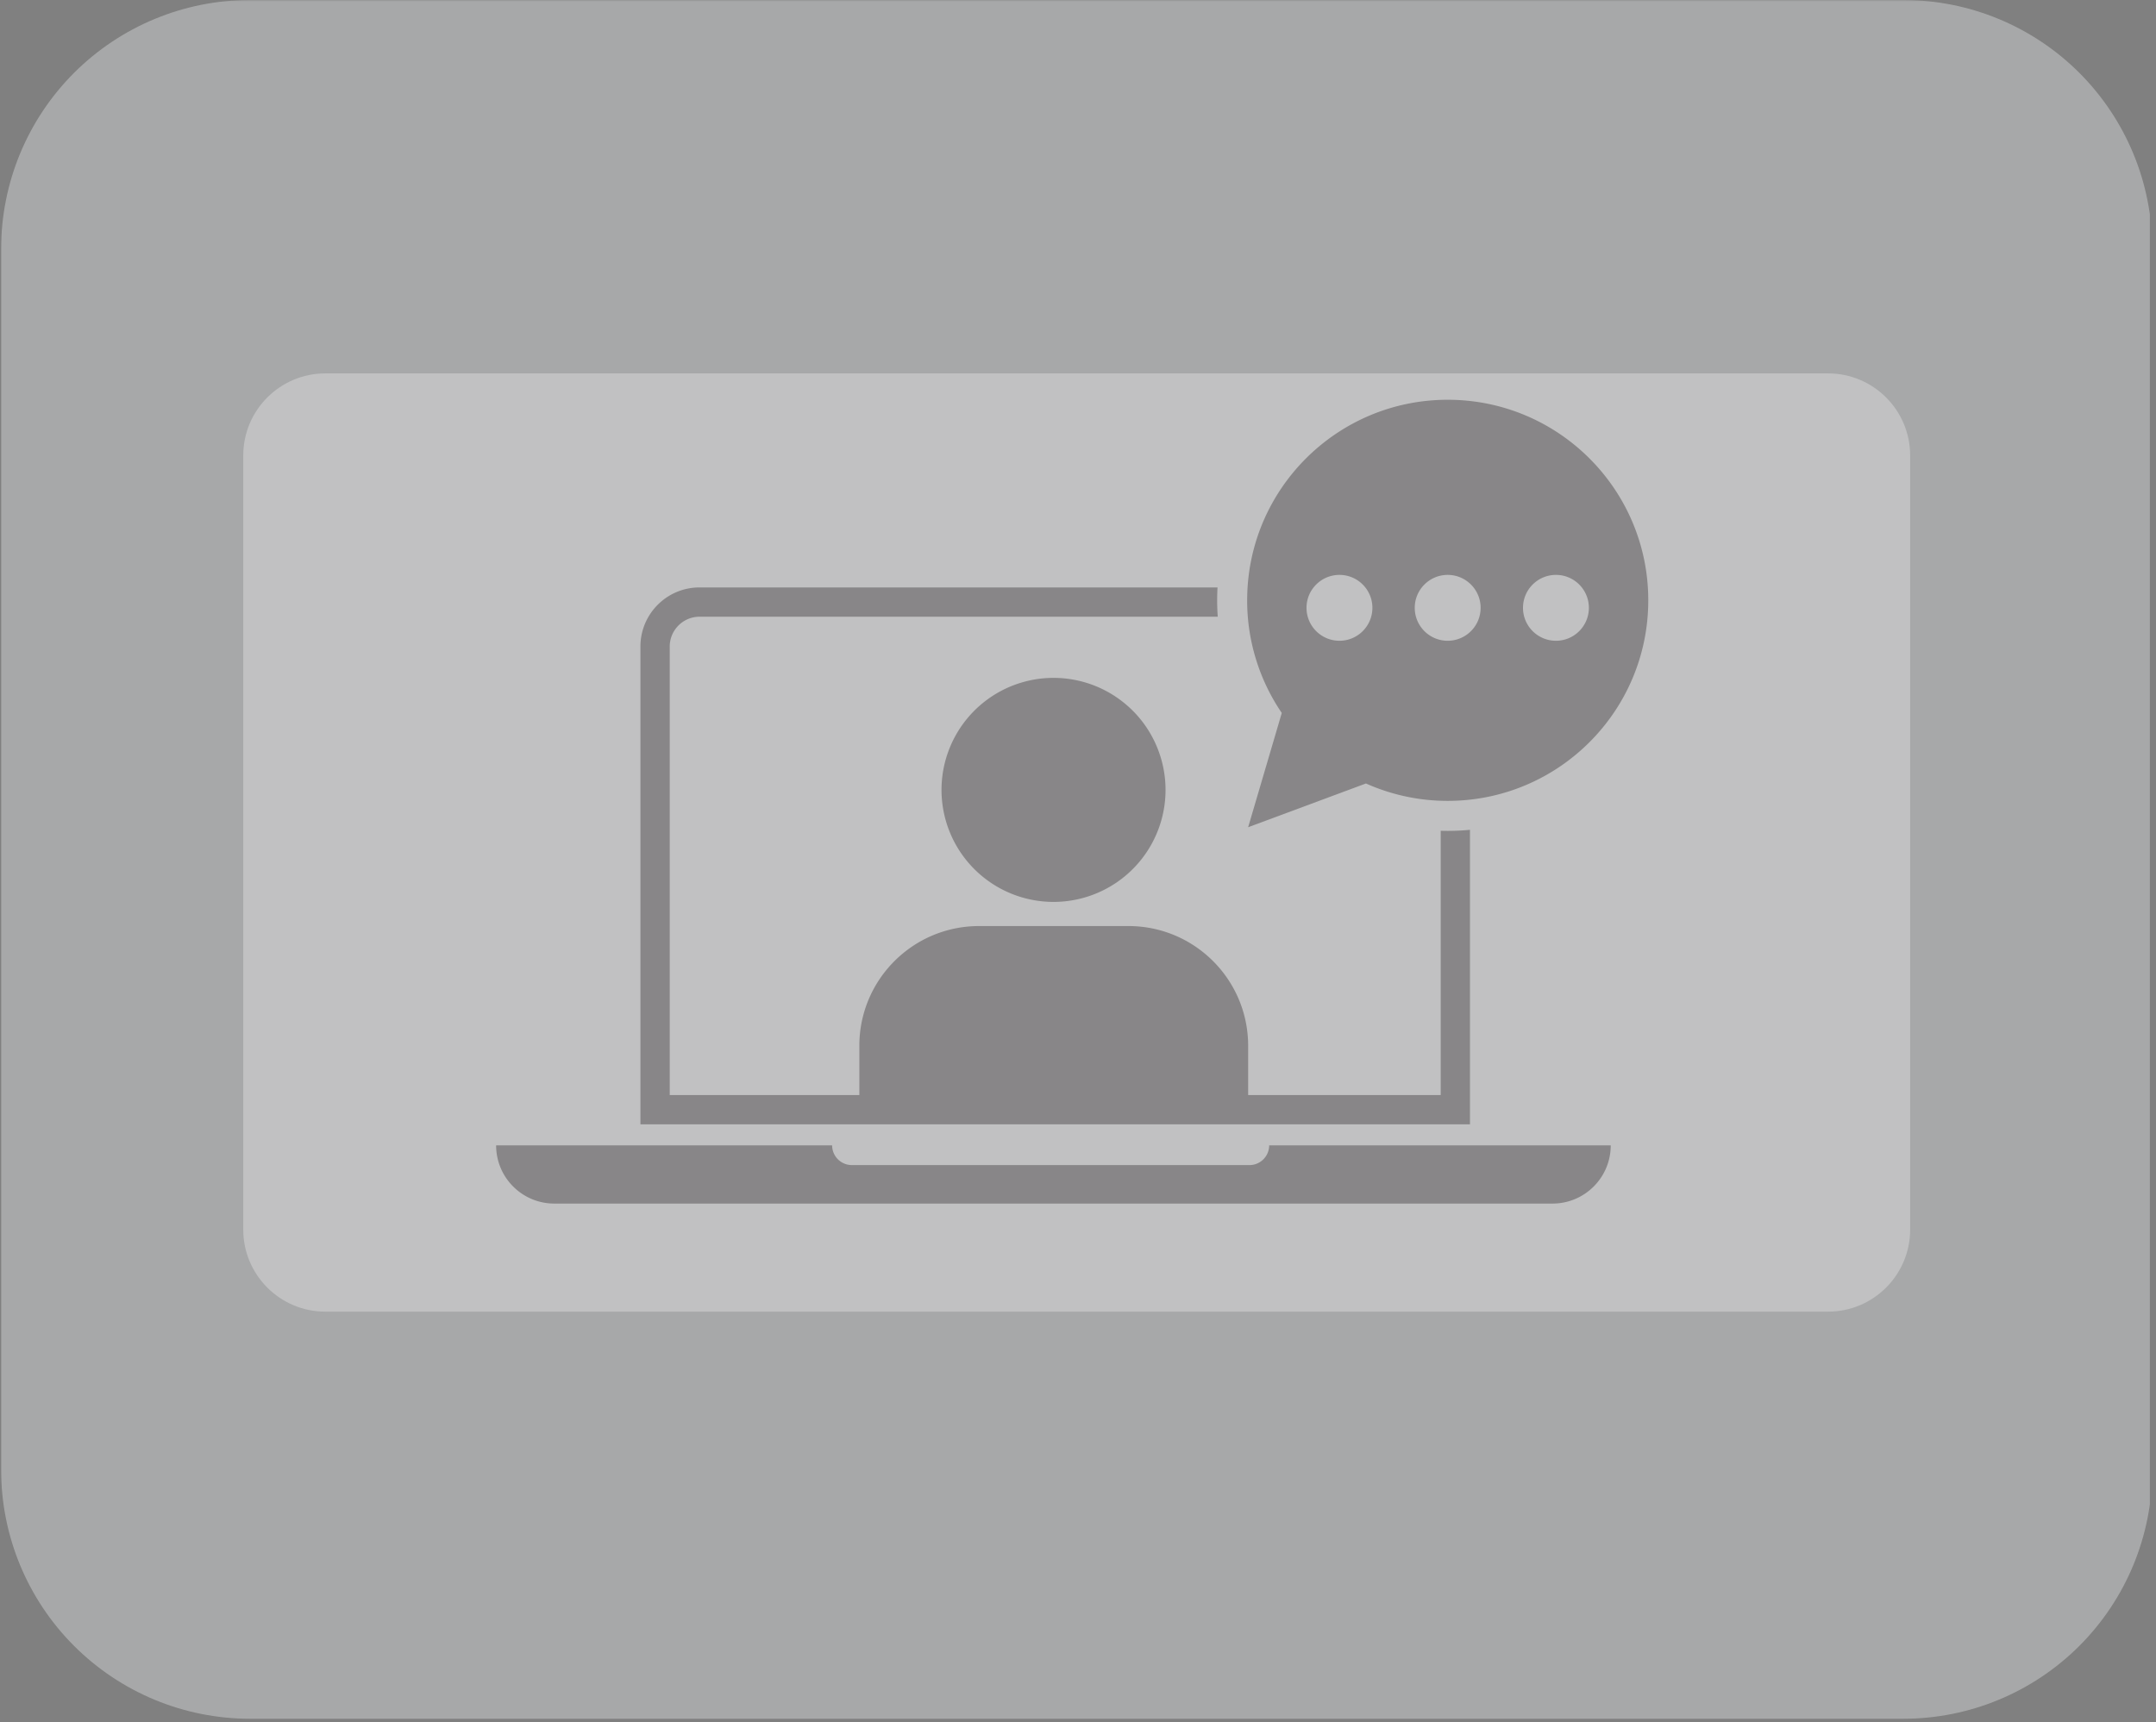
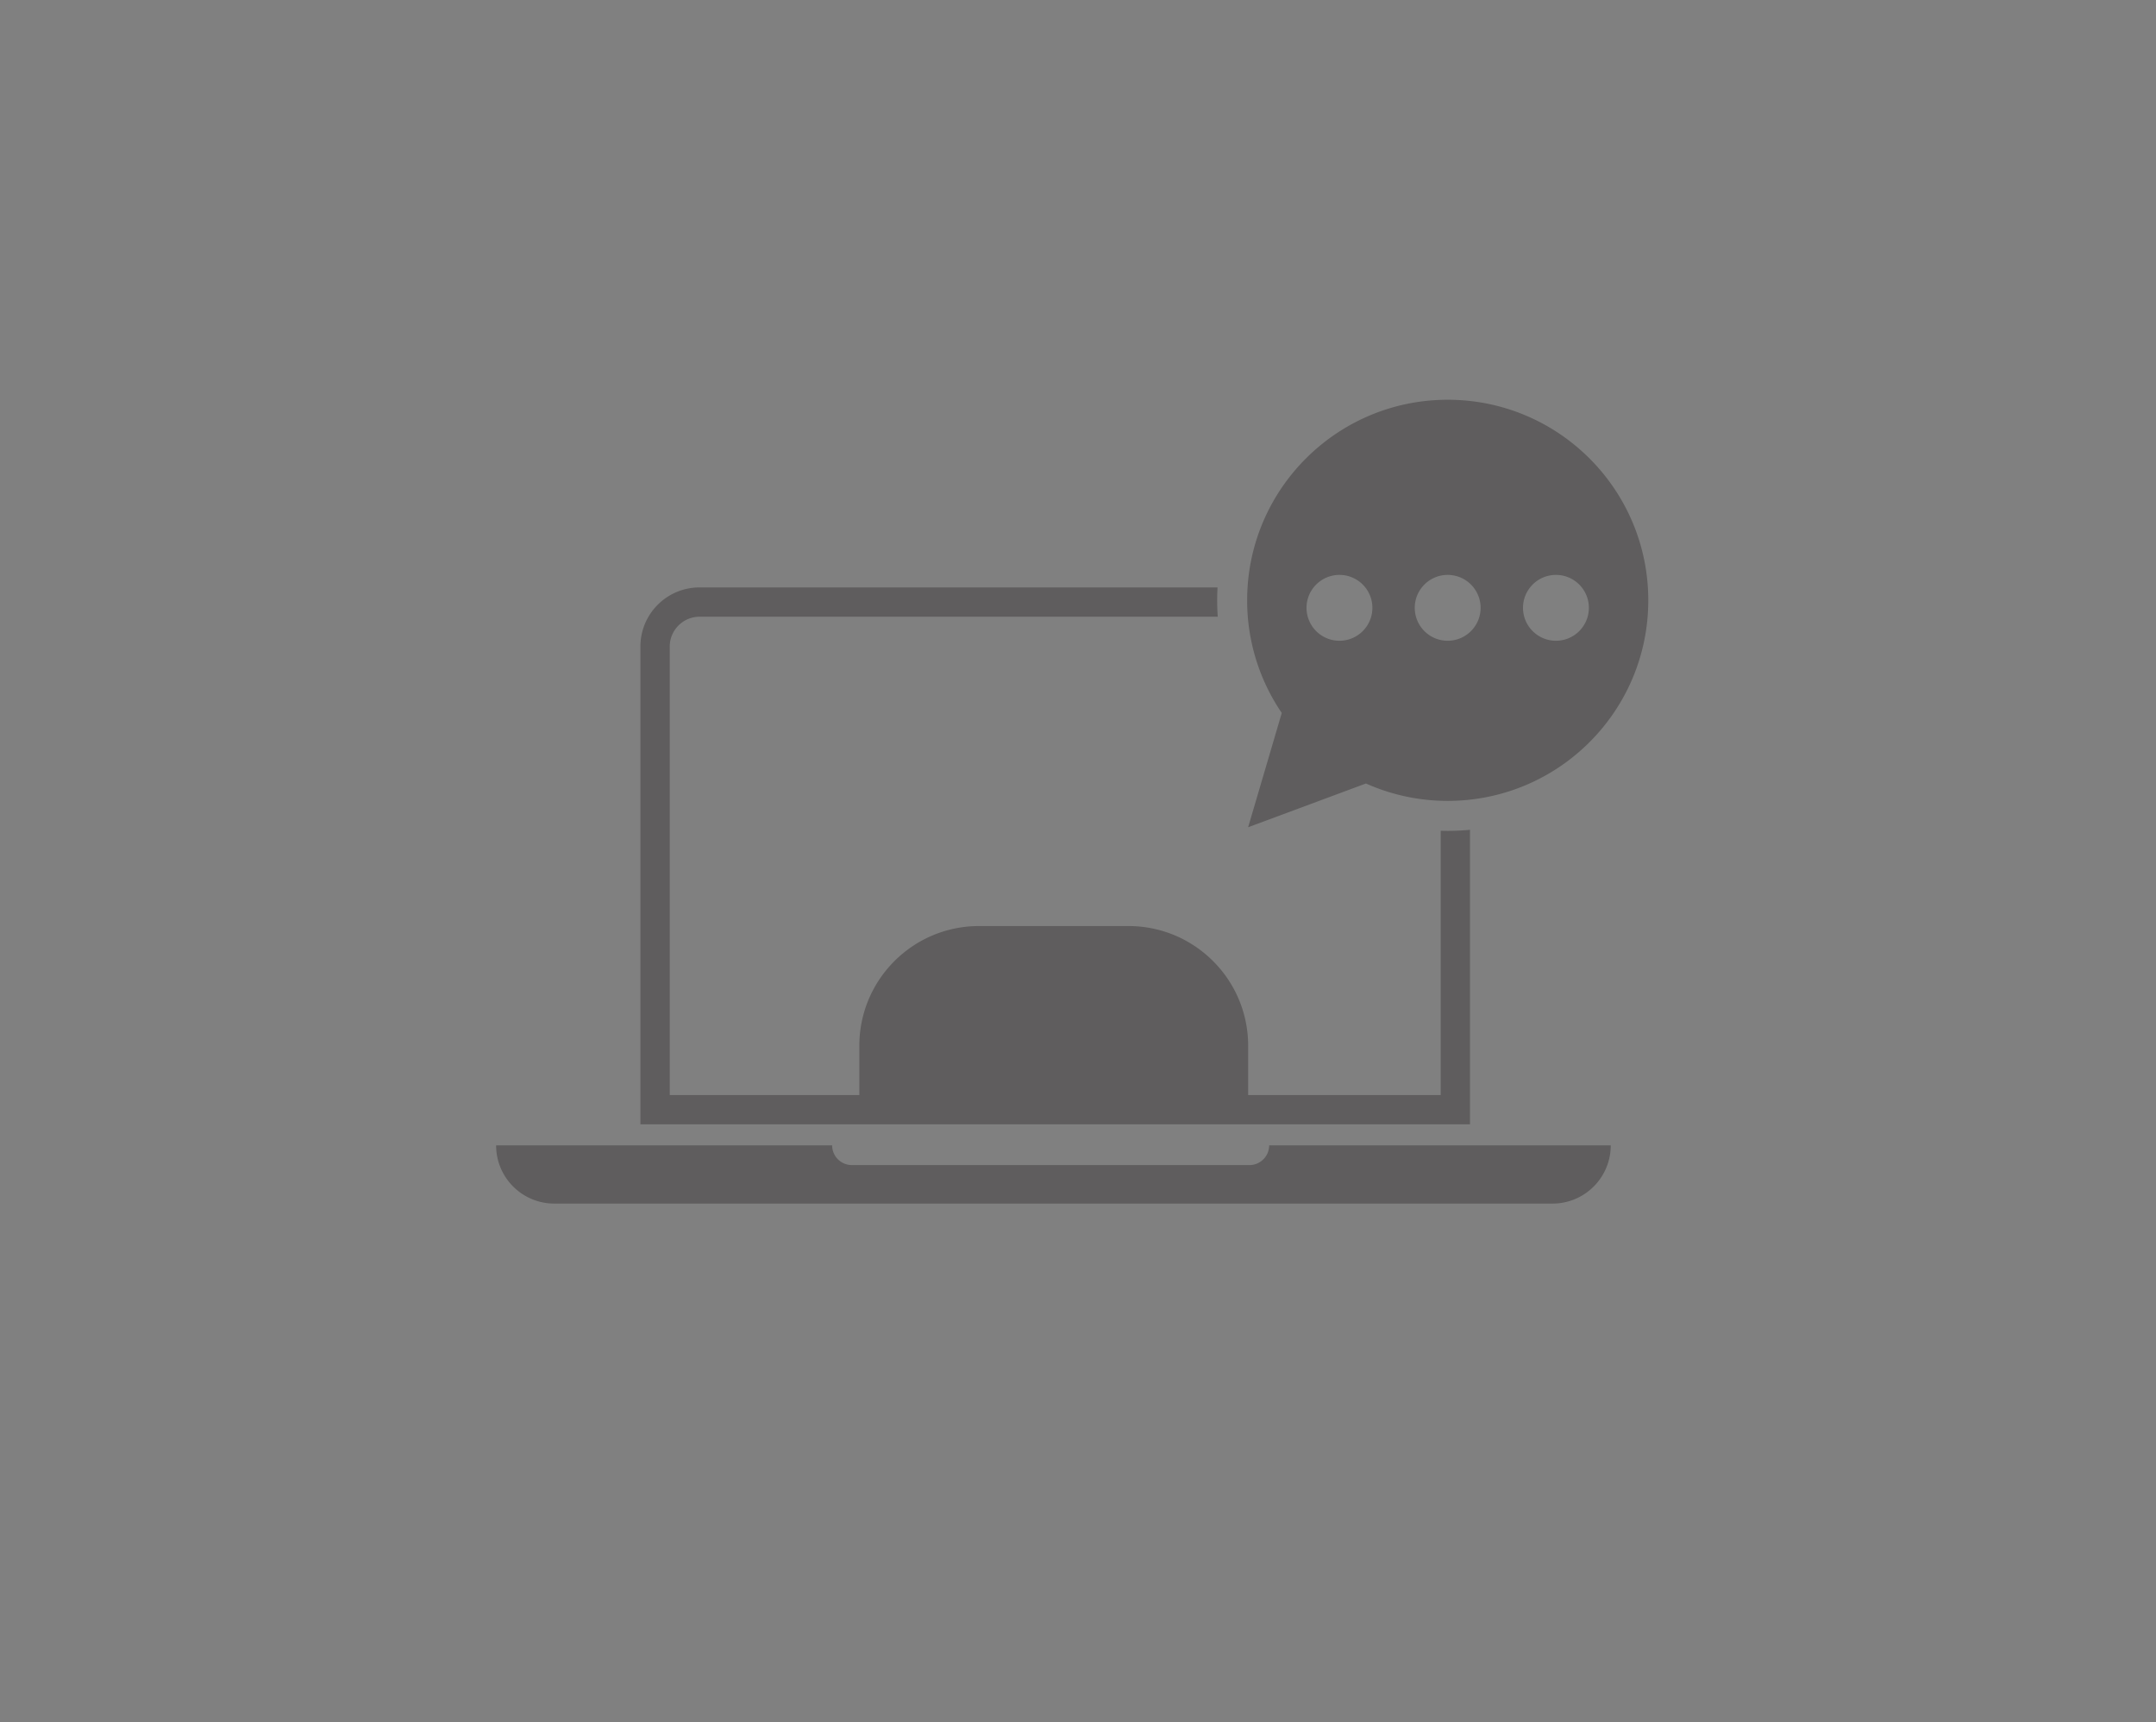
<svg xmlns="http://www.w3.org/2000/svg" width="865" height="691" version="1.0" viewBox="0 0 648.75 518.25">
  <rect x="0" y="0" width="648.75" height="518.25" fill="#808080" stroke="none" />
  <defs>
    <clipPath id="b">
      <path d="M.344 0h647.812v517.5H.344Zm0 0" />
    </clipPath>
    <clipPath id="e">
-       <path d="M.344 0H647v517.246H.344Zm0 0" />
-     </clipPath>
+       </clipPath>
    <clipPath id="f">
      <path d="M75.234 0h497.5c19.864 0 38.91 7.89 52.957 21.934a74.902 74.902 0 0 1 21.934 52.957v367.46a74.895 74.895 0 0 1-74.89 74.895h-497.5A74.896 74.896 0 0 1 .343 442.352V74.89a74.9 74.9 0 0 1 21.933-52.957A74.909 74.909 0 0 1 75.234 0Zm0 0" />
    </clipPath>
    <clipPath id="d">
-       <path d="M0 0h649v518H0z" />
-     </clipPath>
+       </clipPath>
    <clipPath id="i">
      <path d="M1.195.371H503v282.36H1.195Zm0 0" />
    </clipPath>
    <clipPath id="j">
      <path d="M25.91.371h452.15c13.652 0 24.714 11.067 24.714 24.715V258.02c0 13.648-11.062 24.71-24.714 24.71H25.91c-13.648 0-24.715-11.062-24.715-24.71V25.086C1.195 11.438 12.262.37 25.91.37Zm0 0" />
    </clipPath>
    <clipPath id="h">
-       <path d="M0 0h504v283H0z" />
-     </clipPath>
+       </clipPath>
    <clipPath id="m">
      <path d="M226 .305h121V129H226Zm0 0" />
    </clipPath>
    <clipPath id="n">
      <path d="M.254 224H336v18.203H.254Zm0 0" />
    </clipPath>
    <clipPath id="l">
      <path d="M0 0h348v244H0z" />
    </clipPath>
    <mask id="c">
      <g filter="url(#a)">
-         <path fill-opacity=".49" d="M-64.875-51.825h778.5v621.9h-778.5z" />
-       </g>
+         </g>
    </mask>
    <mask id="g">
      <g filter="url(#a)">
        <path fill-opacity=".29" d="M-64.875-51.825h778.5v621.9h-778.5z" />
      </g>
    </mask>
    <mask id="k">
      <g filter="url(#a)">
        <path fill-opacity=".36" d="M-64.875-51.825h778.5v621.9h-778.5z" />
      </g>
    </mask>
    <filter id="a" width="100%" height="100%" x="0%" y="0%">
      <feColorMatrix color-interpolation-filters="sRGB" values="0 0 0 0 1 0 0 0 0 1 0 0 0 0 1 0 0 0 1 0" />
    </filter>
  </defs>
  <g clip-path="url(#b)" mask="url(#c)">
    <g clip-path="url(#d)">
      <g clip-path="url(#e)">
        <g clip-path="url(#f)">
          <path fill="#d1d3d4" d="M.344 0h646.554v517.246H.344Zm0 0" />
        </g>
      </g>
    </g>
  </g>
  <g mask="url(#g)">
    <g clip-path="url(#h)" transform="translate(72 112)">
      <g clip-path="url(#i)">
        <g clip-path="url(#j)">
          <path fill="#fff" d="M1.195.371h501.856v282.36H1.195Zm0 0" />
        </g>
      </g>
    </g>
  </g>
  <g mask="url(#k)">
    <g clip-path="url(#l)" transform="translate(149 120)">
-       <path fill="#231f20" d="M191.844 93.871a33.579 33.579 0 0 1 5.89 7.95 33.653 33.653 0 0 1 3.332 9.312 34.12 34.12 0 0 1 .489 3.273c.105 1.098.16 2.2.16 3.305a32.992 32.992 0 0 1-.648 6.574 32.833 32.833 0 0 1-1.918 6.324 33.59 33.59 0 0 1-3.113 5.828 34.378 34.378 0 0 1-1.97 2.66 34.711 34.711 0 0 1-2.222 2.45 33.783 33.783 0 0 1-2.45 2.223 34.188 34.188 0 0 1-2.656 1.968 33.653 33.653 0 0 1-15.422 5.52 33.426 33.426 0 0 1-6.609 0 33.545 33.545 0 0 1-6.48-1.29 33.927 33.927 0 0 1-6.106-2.527 32.626 32.626 0 0 1-2.836-1.703 33.579 33.579 0 0 1-7.328-6.64 34.2 34.2 0 0 1-1.973-2.657 33.659 33.659 0 0 1-1.699-2.84 33.653 33.653 0 0 1-3.816-12.585 33.309 33.309 0 0 1 0-6.61 33.229 33.229 0 0 1 1.289-6.48 33.653 33.653 0 0 1 2.527-6.105 33.378 33.378 0 0 1 3.672-5.496 34.55 34.55 0 0 1 2.219-2.45 33.04 33.04 0 0 1 2.453-2.223 33.626 33.626 0 0 1 5.492-3.672 33.518 33.518 0 0 1 6.105-2.527c1.055-.32 2.126-.59 3.208-.805a34.266 34.266 0 0 1 3.273-.488c1.098-.105 2.2-.16 3.305-.16 1.101 0 2.203.055 3.3.16a34.082 34.082 0 0 1 6.481 1.29 33.653 33.653 0 0 1 11.598 6.203c.855.699 1.672 1.44 2.453 2.218Zm0 0" />
      <path fill="#231f20" d="M293.324 129.723a69.755 69.755 0 0 1-6.71.324c-.708 0-1.403-.012-2.102-.04v79.536h-57.938v-14.824c0-19.899-16.133-36.031-36.023-36.031h-44.946c-19.89 0-36.023 16.132-36.023 36.03v14.825H52.527V74.574c0-4.953 4.028-8.98 8.98-8.98h155.919a69.198 69.198 0 0 1-.067-8.813H61.496c-9.824 0-17.789 7.965-17.789 17.793v143.781h249.617Zm0 0" />
      <g clip-path="url(#m)">
        <path fill="#231f20" d="m226.574 128.945 35.442-13.164a60.171 60.171 0 0 0 24.609 5.235c33.332 0 60.348-27.02 60.348-60.356S319.957.305 286.625.305s-60.348 27.02-60.348 60.355a60.097 60.097 0 0 0 10.414 33.899Zm92.617-75.937c5.473 0 9.91 4.441 9.91 9.914s-4.437 9.91-9.91 9.91c-5.472 0-9.914-4.437-9.914-9.91s4.442-9.914 9.914-9.914Zm-32.578 0c5.473 0 9.914 4.441 9.914 9.914s-4.441 9.91-9.914 9.91c-5.468 0-9.91-4.437-9.91-9.91s4.442-9.914 9.91-9.914Zm-32.562 0c5.469 0 9.91 4.441 9.91 9.914s-4.441 9.91-9.91 9.91c-5.473 0-9.914-4.437-9.914-9.91s4.441-9.914 9.914-9.914Zm0 0" />
      </g>
      <g clip-path="url(#n)">
        <path fill="#231f20" d="M226.977 230.621H107.324a5.937 5.937 0 0 1-5.933-5.937H.285c0 9.68 7.84 17.52 17.516 17.52h300.36c9.675 0 17.515-7.84 17.515-17.52H232.898c0 3.273-2.652 5.937-5.921 5.937Zm0 0" />
      </g>
    </g>
  </g>
</svg>